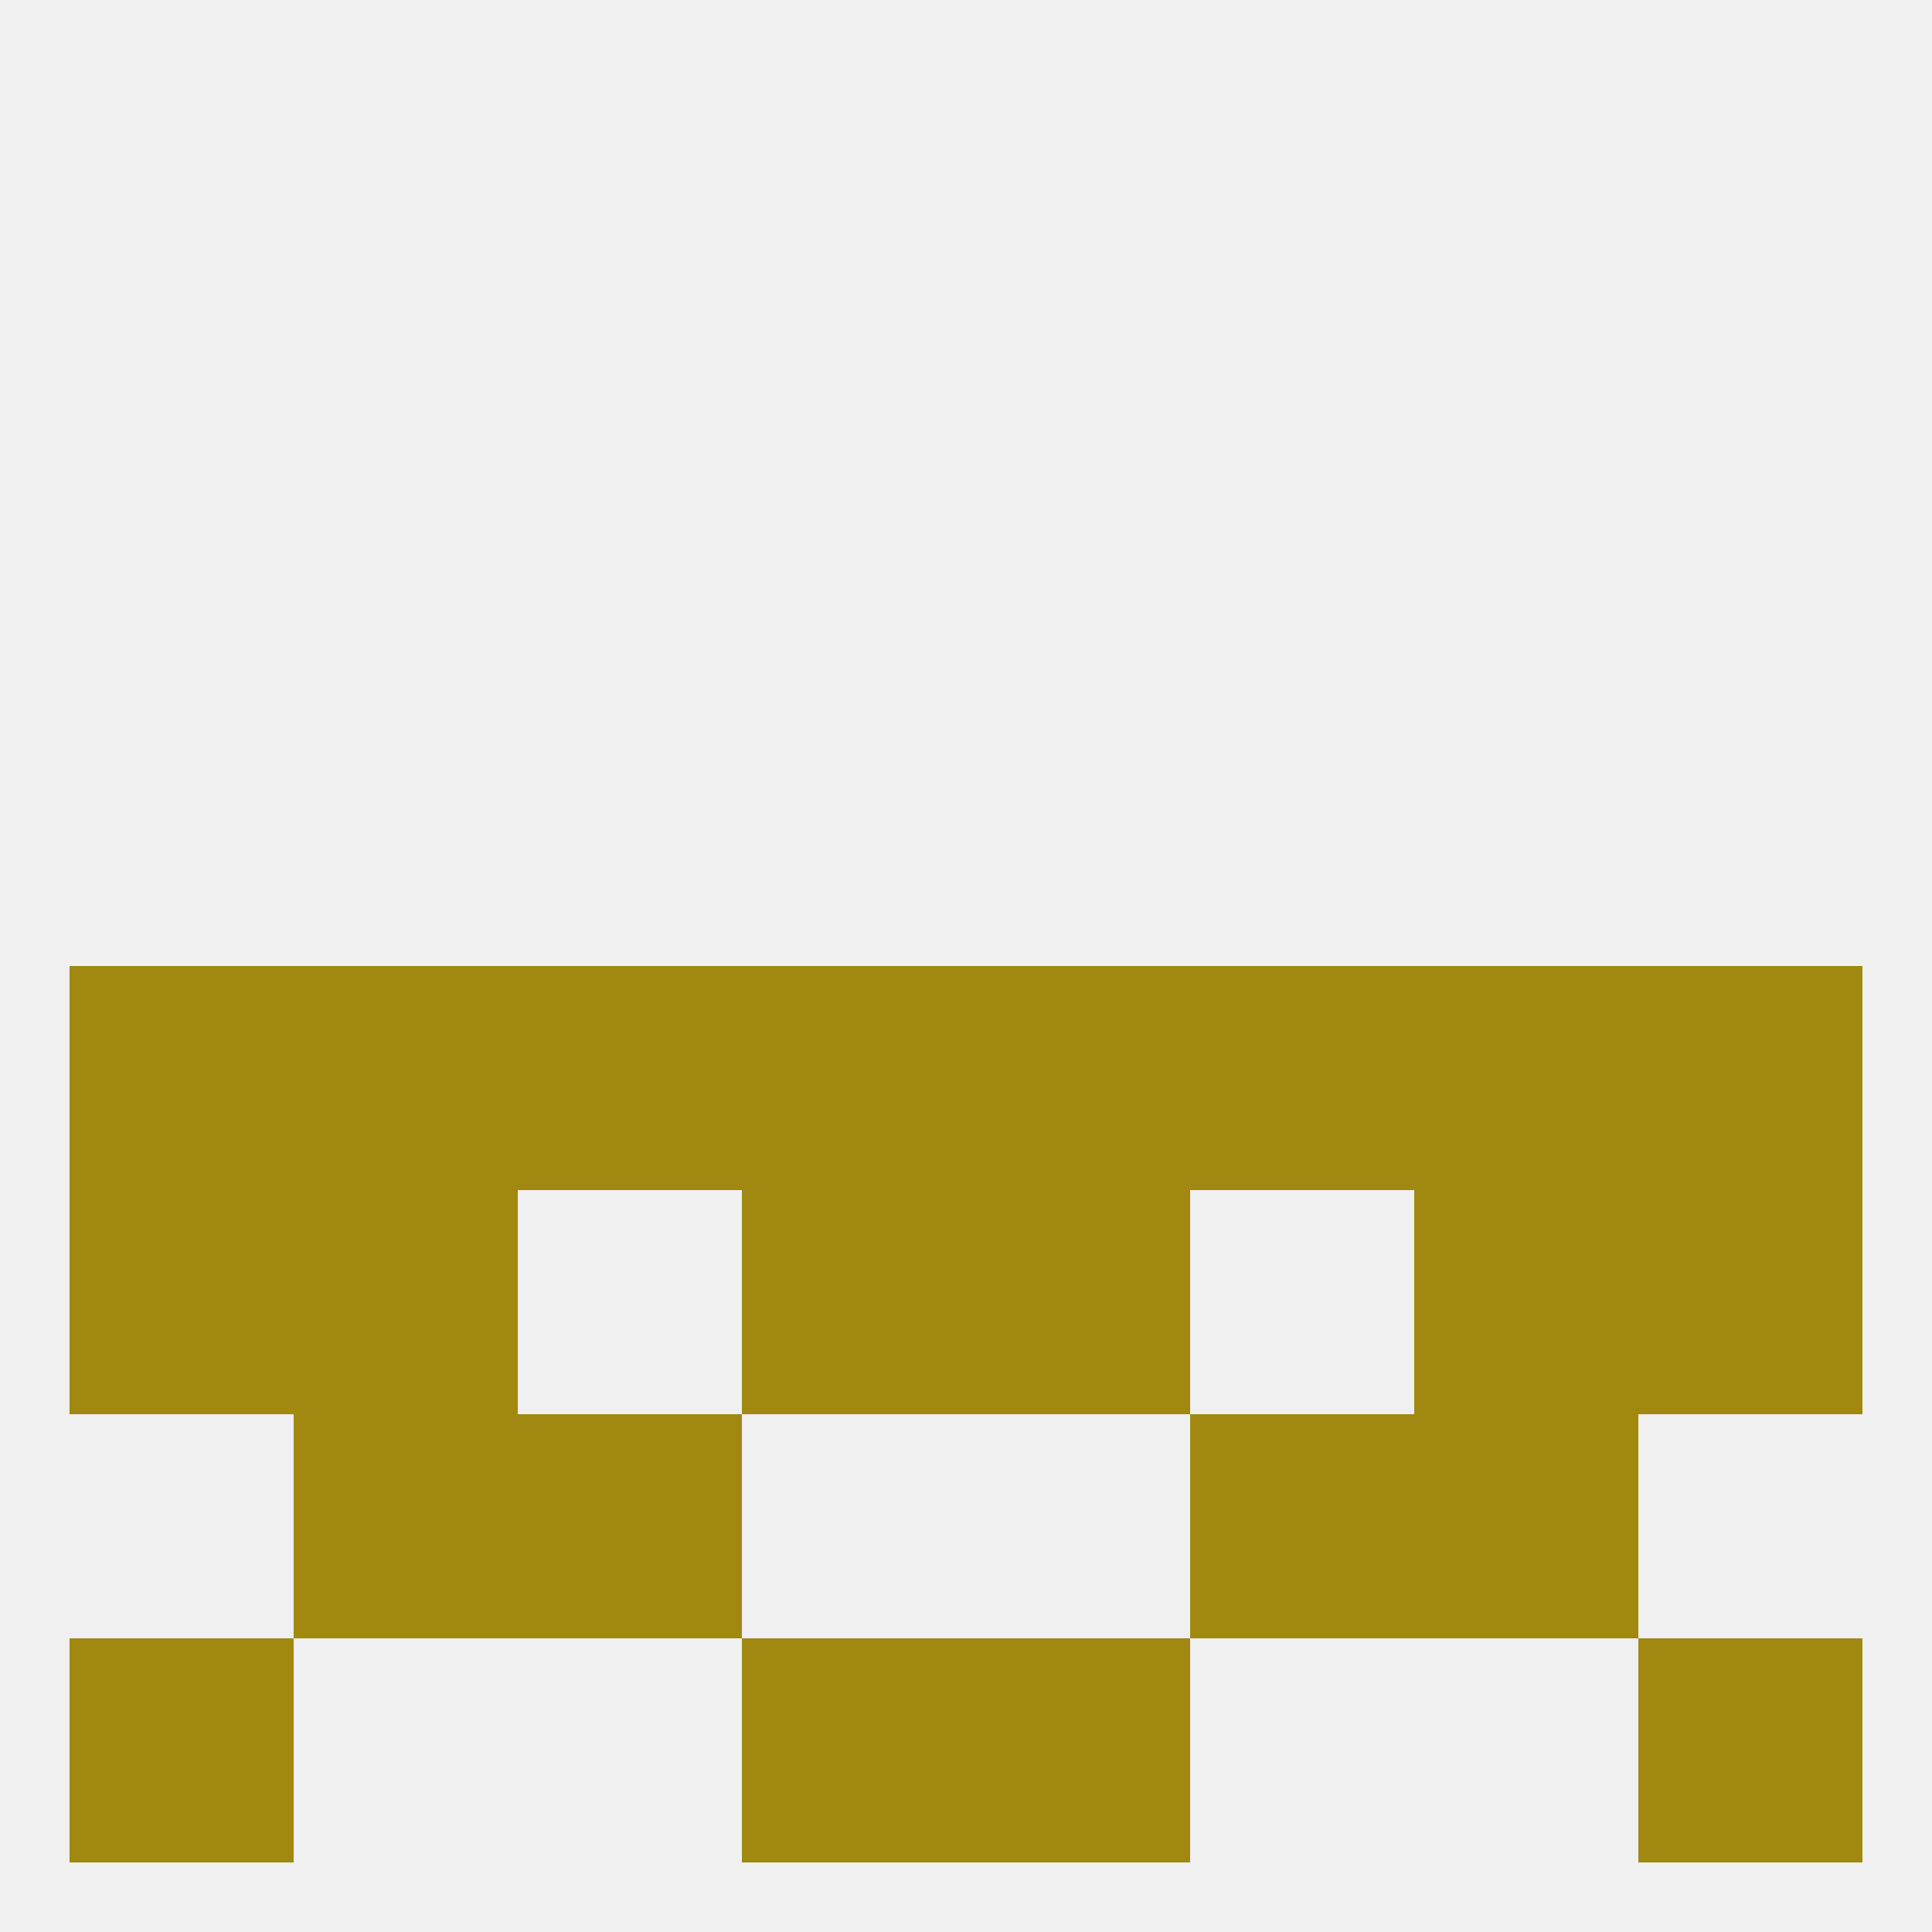
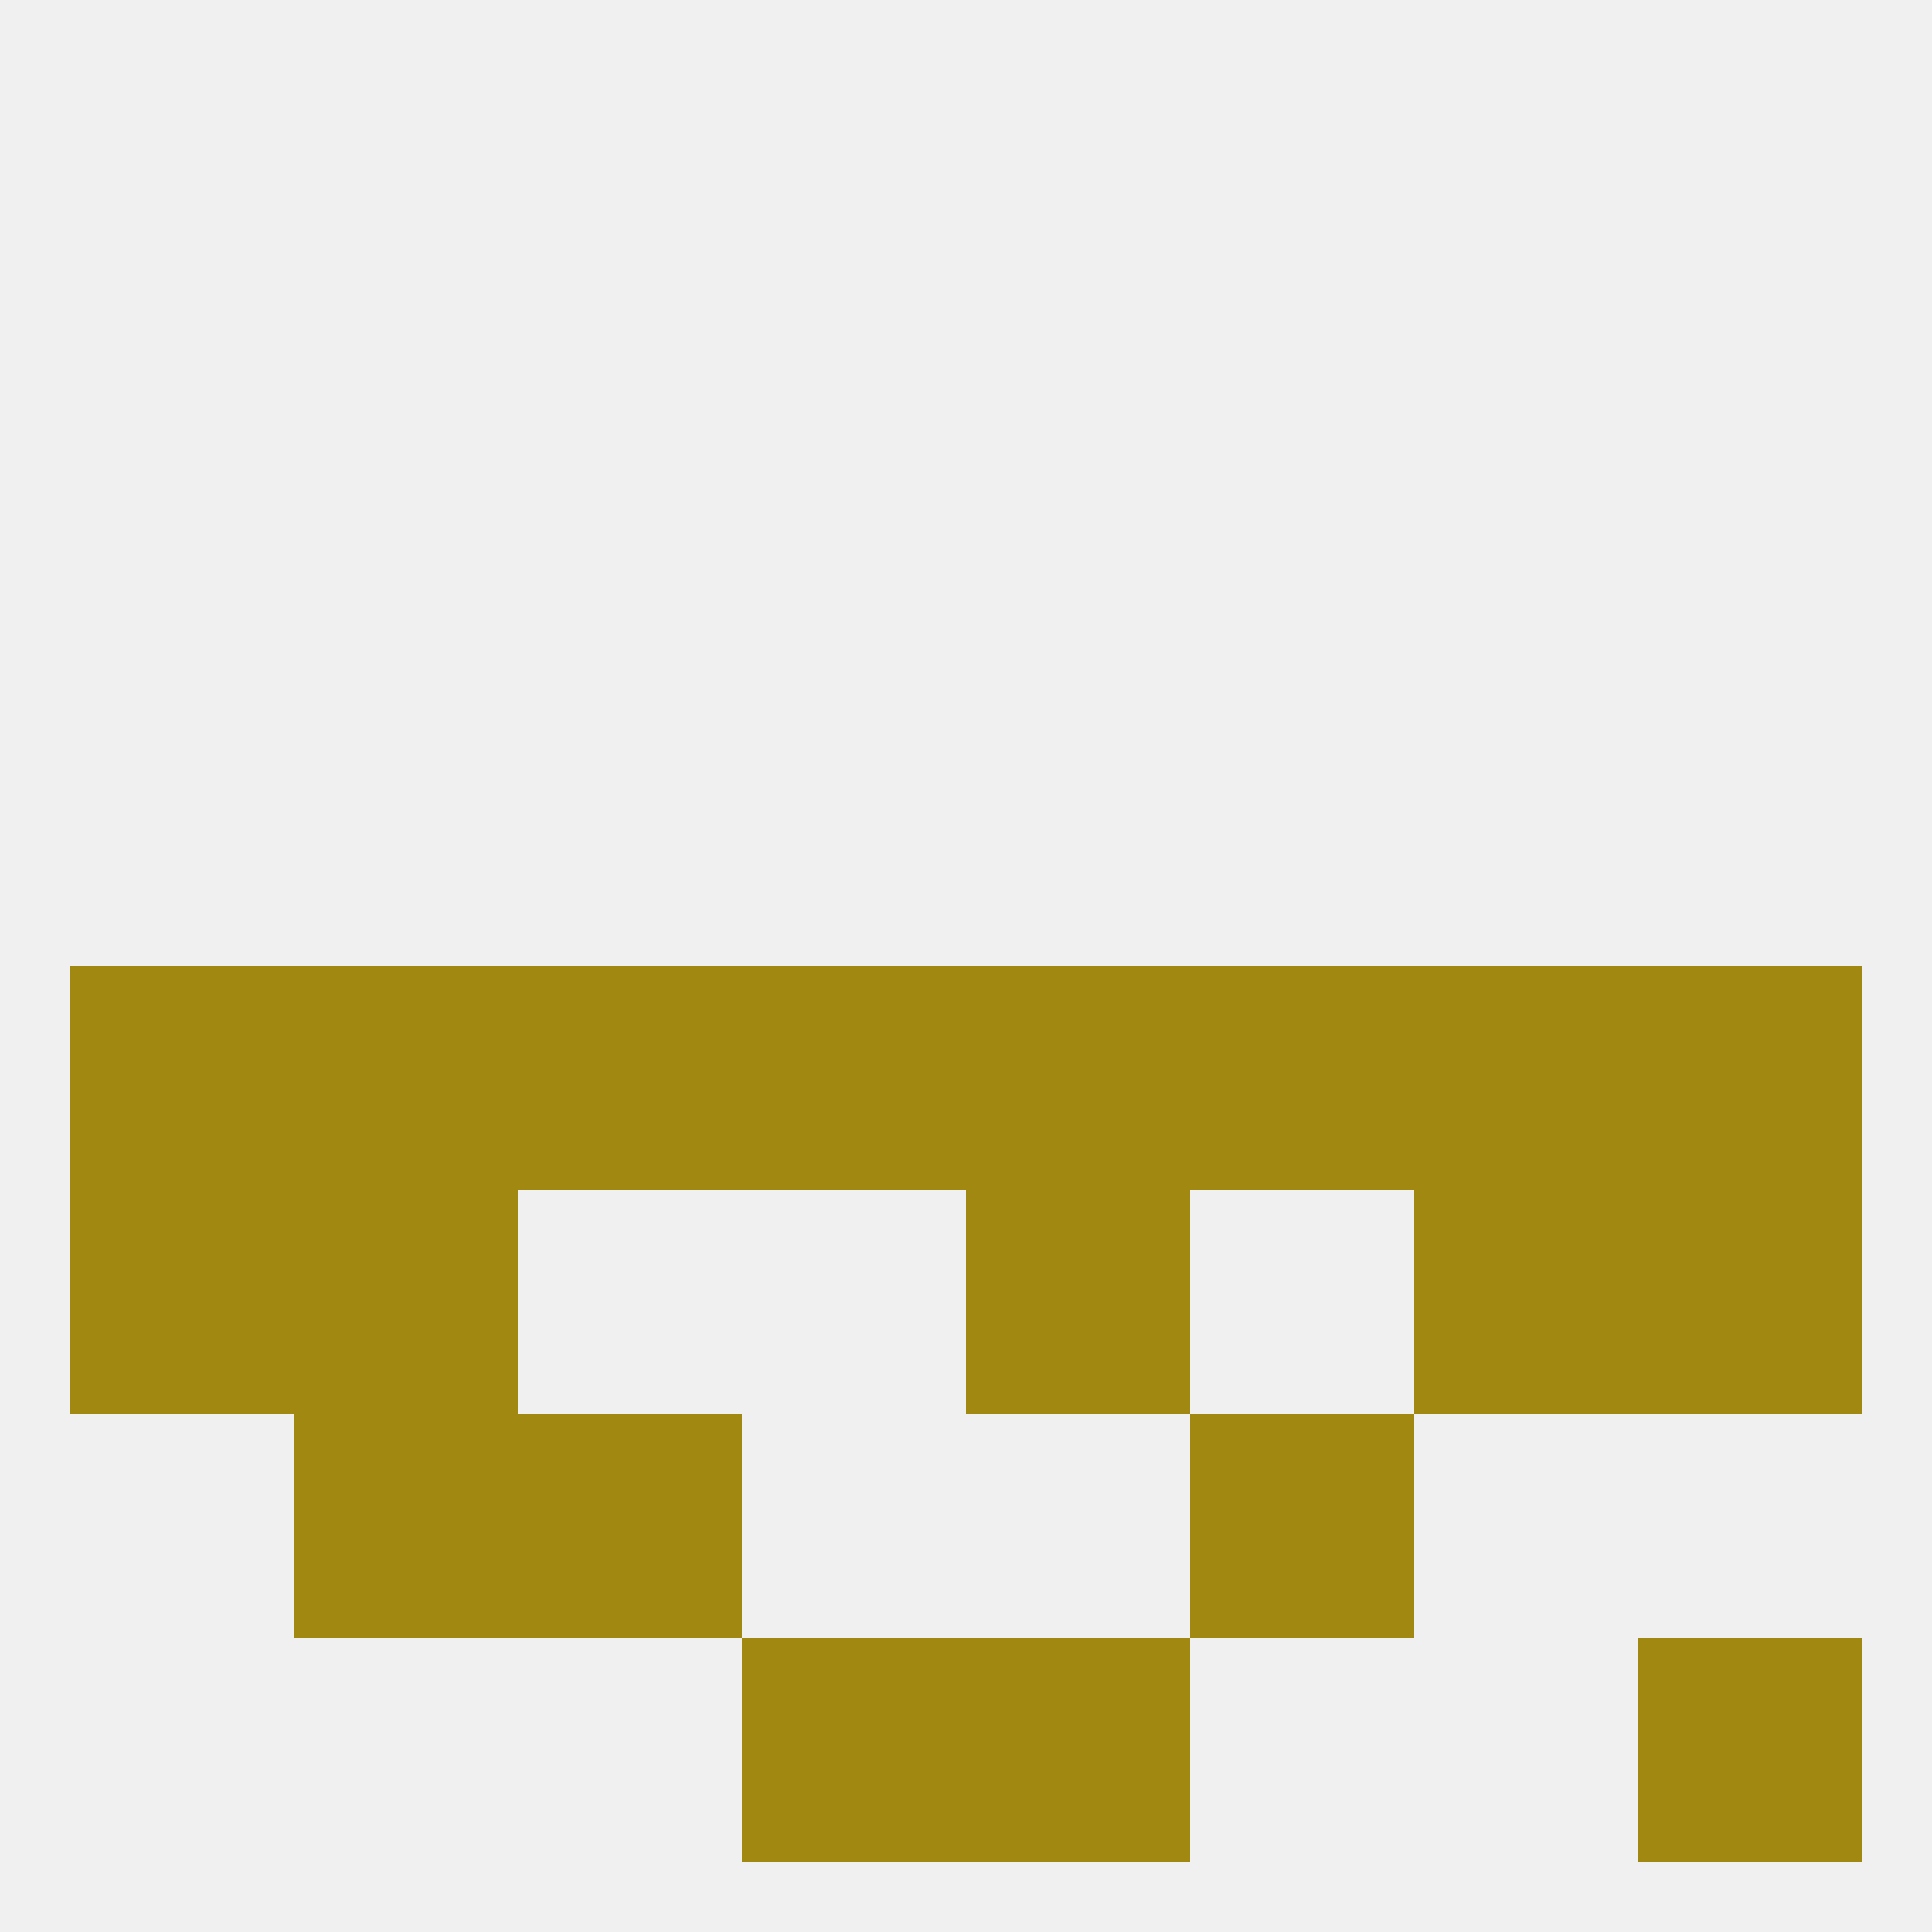
<svg xmlns="http://www.w3.org/2000/svg" version="1.1" baseprofile="full" width="250" height="250" viewBox="0 0 250 250">
  <rect width="100%" height="100%" fill="rgba(240,240,240,255)" />
  <rect x="67" y="183" width="29" height="29" fill="rgba(160,136,17,255)" />
  <rect x="154" y="183" width="29" height="29" fill="rgba(160,136,17,255)" />
  <rect x="38" y="183" width="29" height="29" fill="rgba(160,136,17,255)" />
-   <rect x="183" y="183" width="29" height="29" fill="rgba(160,136,17,255)" />
-   <rect x="9" y="212" width="29" height="29" fill="rgba(160,136,17,255)" />
  <rect x="212" y="212" width="29" height="29" fill="rgba(160,136,17,255)" />
  <rect x="96" y="212" width="29" height="29" fill="rgba(160,136,17,255)" />
  <rect x="125" y="212" width="29" height="29" fill="rgba(160,136,17,255)" />
  <rect x="183" y="125" width="29" height="29" fill="rgba(160,136,17,255)" />
  <rect x="67" y="125" width="29" height="29" fill="rgba(160,136,17,255)" />
  <rect x="154" y="125" width="29" height="29" fill="rgba(160,136,17,255)" />
  <rect x="96" y="125" width="29" height="29" fill="rgba(160,136,17,255)" />
  <rect x="9" y="125" width="29" height="29" fill="rgba(160,136,17,255)" />
  <rect x="212" y="125" width="29" height="29" fill="rgba(160,136,17,255)" />
  <rect x="38" y="125" width="29" height="29" fill="rgba(160,136,17,255)" />
  <rect x="125" y="125" width="29" height="29" fill="rgba(160,136,17,255)" />
  <rect x="38" y="154" width="29" height="29" fill="rgba(160,136,17,255)" />
  <rect x="183" y="154" width="29" height="29" fill="rgba(160,136,17,255)" />
  <rect x="9" y="154" width="29" height="29" fill="rgba(160,136,17,255)" />
  <rect x="212" y="154" width="29" height="29" fill="rgba(160,136,17,255)" />
-   <rect x="96" y="154" width="29" height="29" fill="rgba(160,136,17,255)" />
  <rect x="125" y="154" width="29" height="29" fill="rgba(160,136,17,255)" />
</svg>